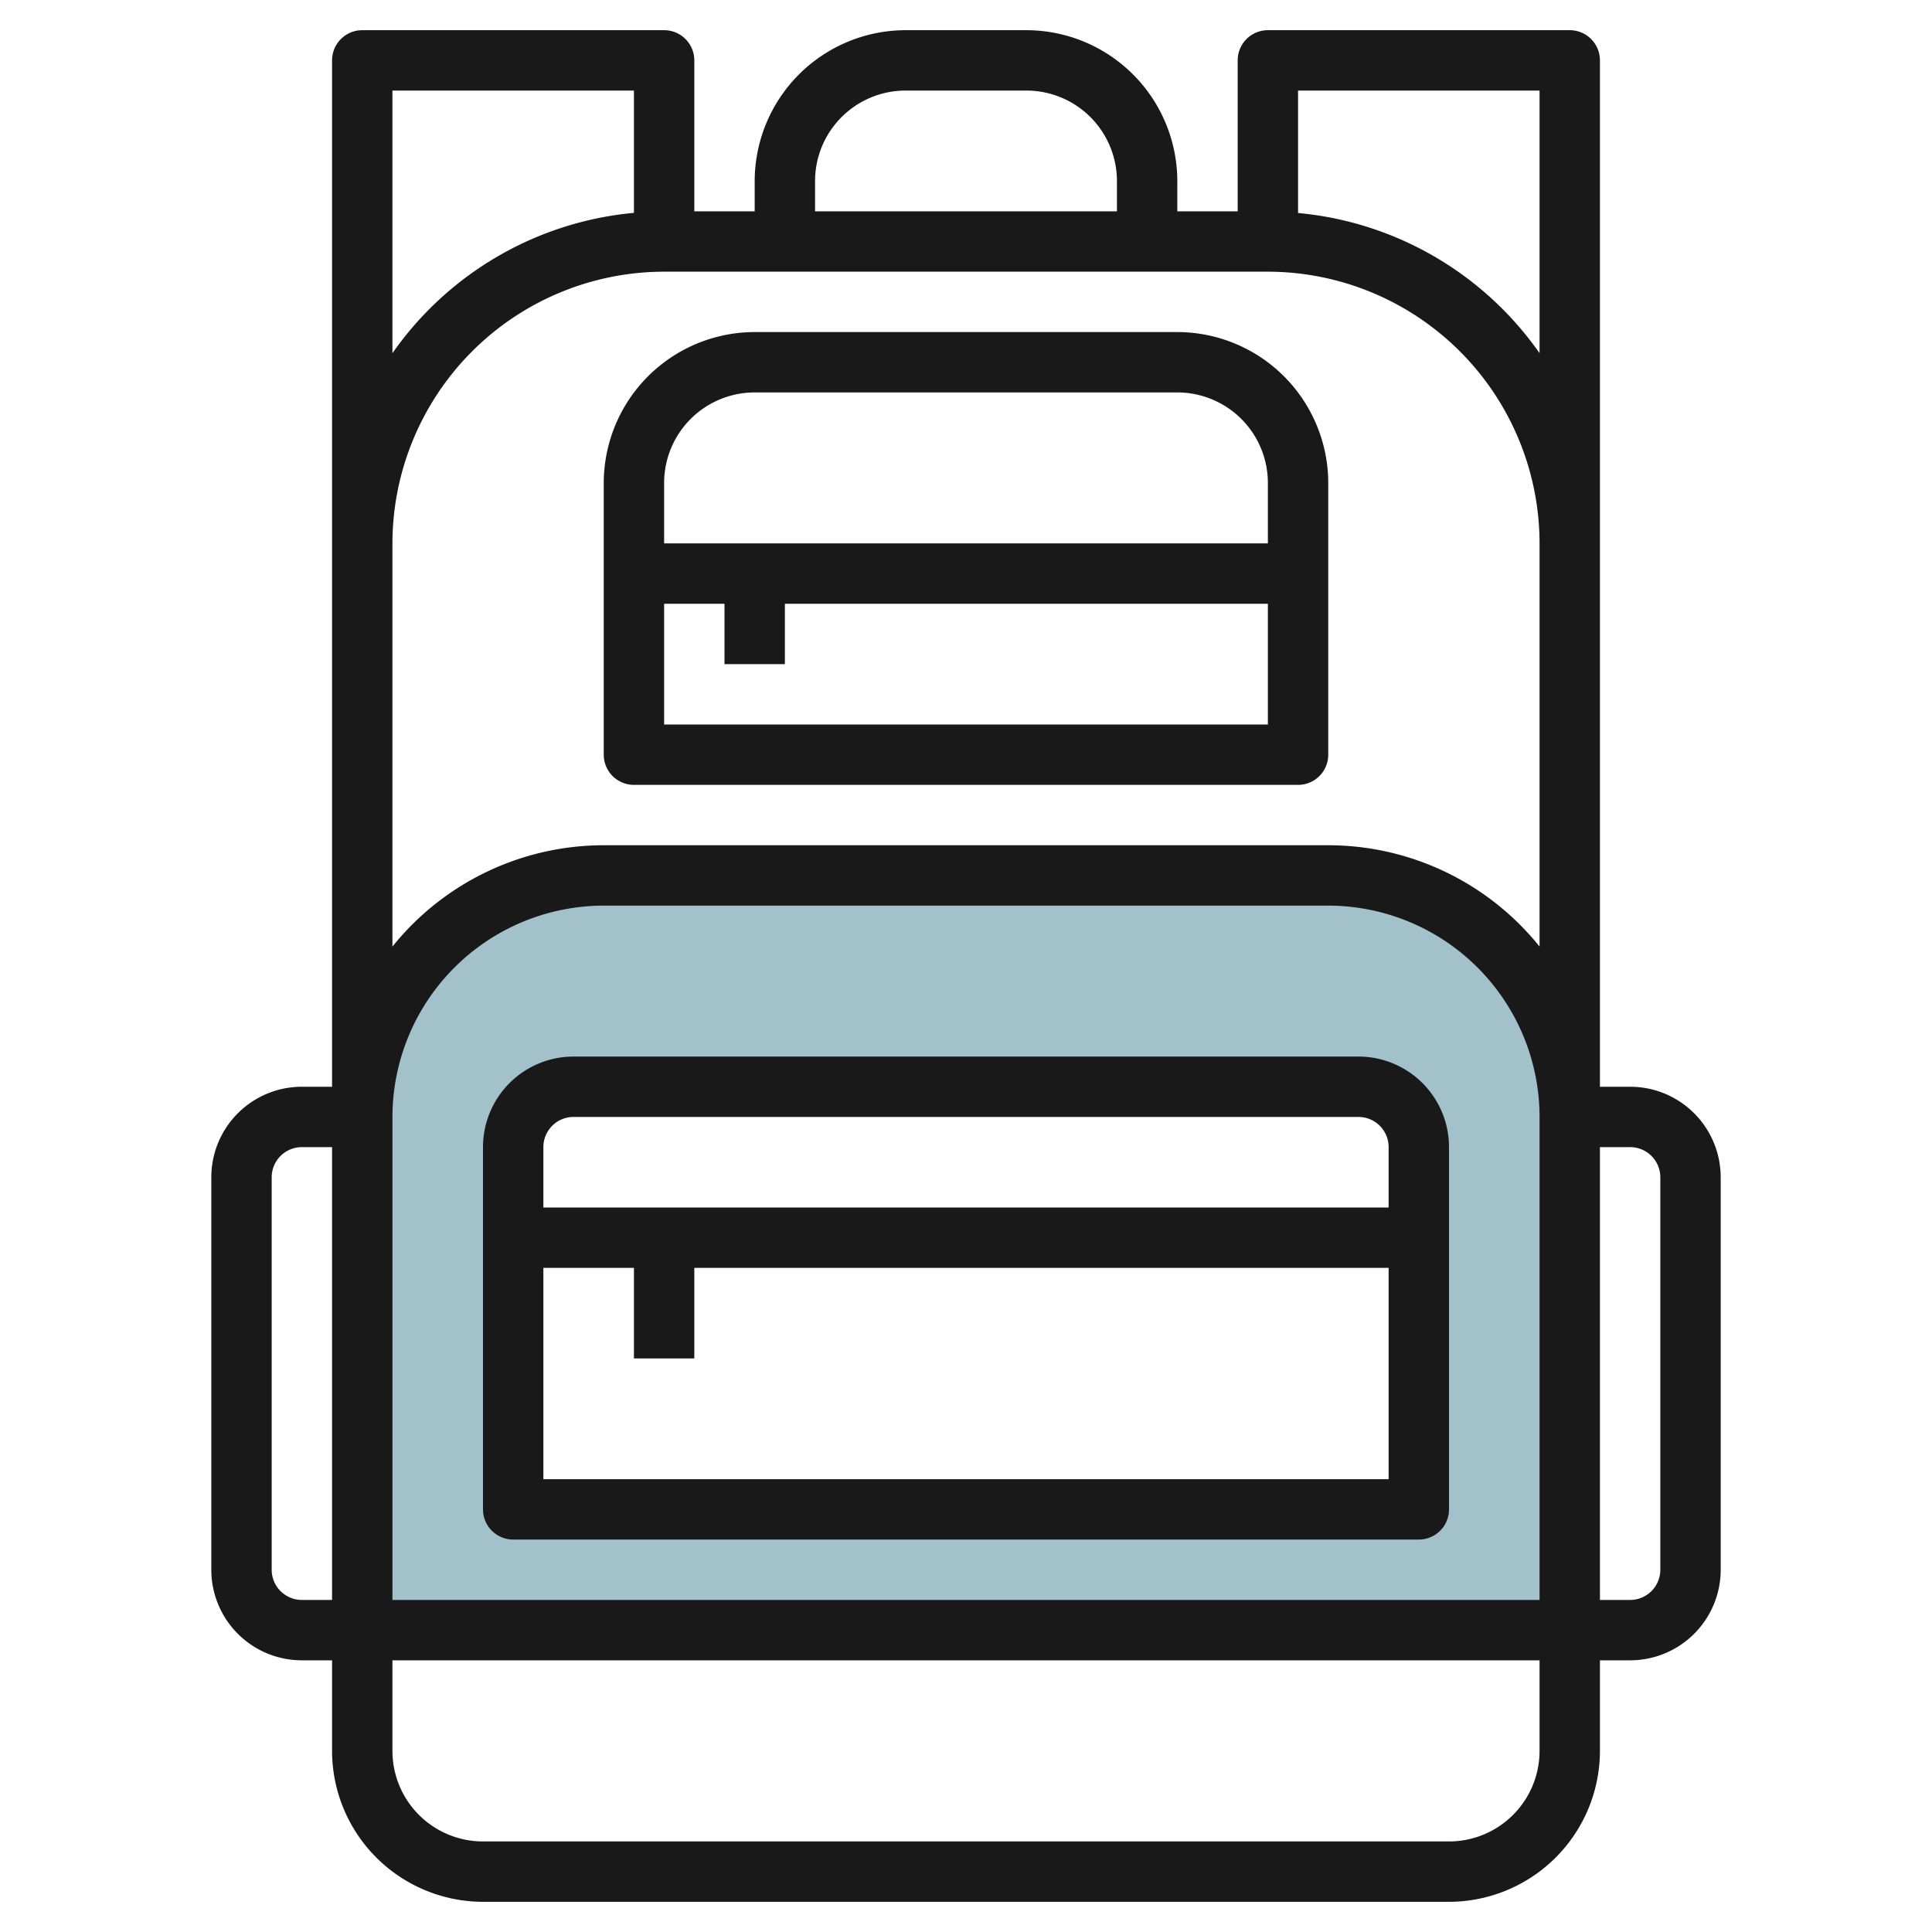
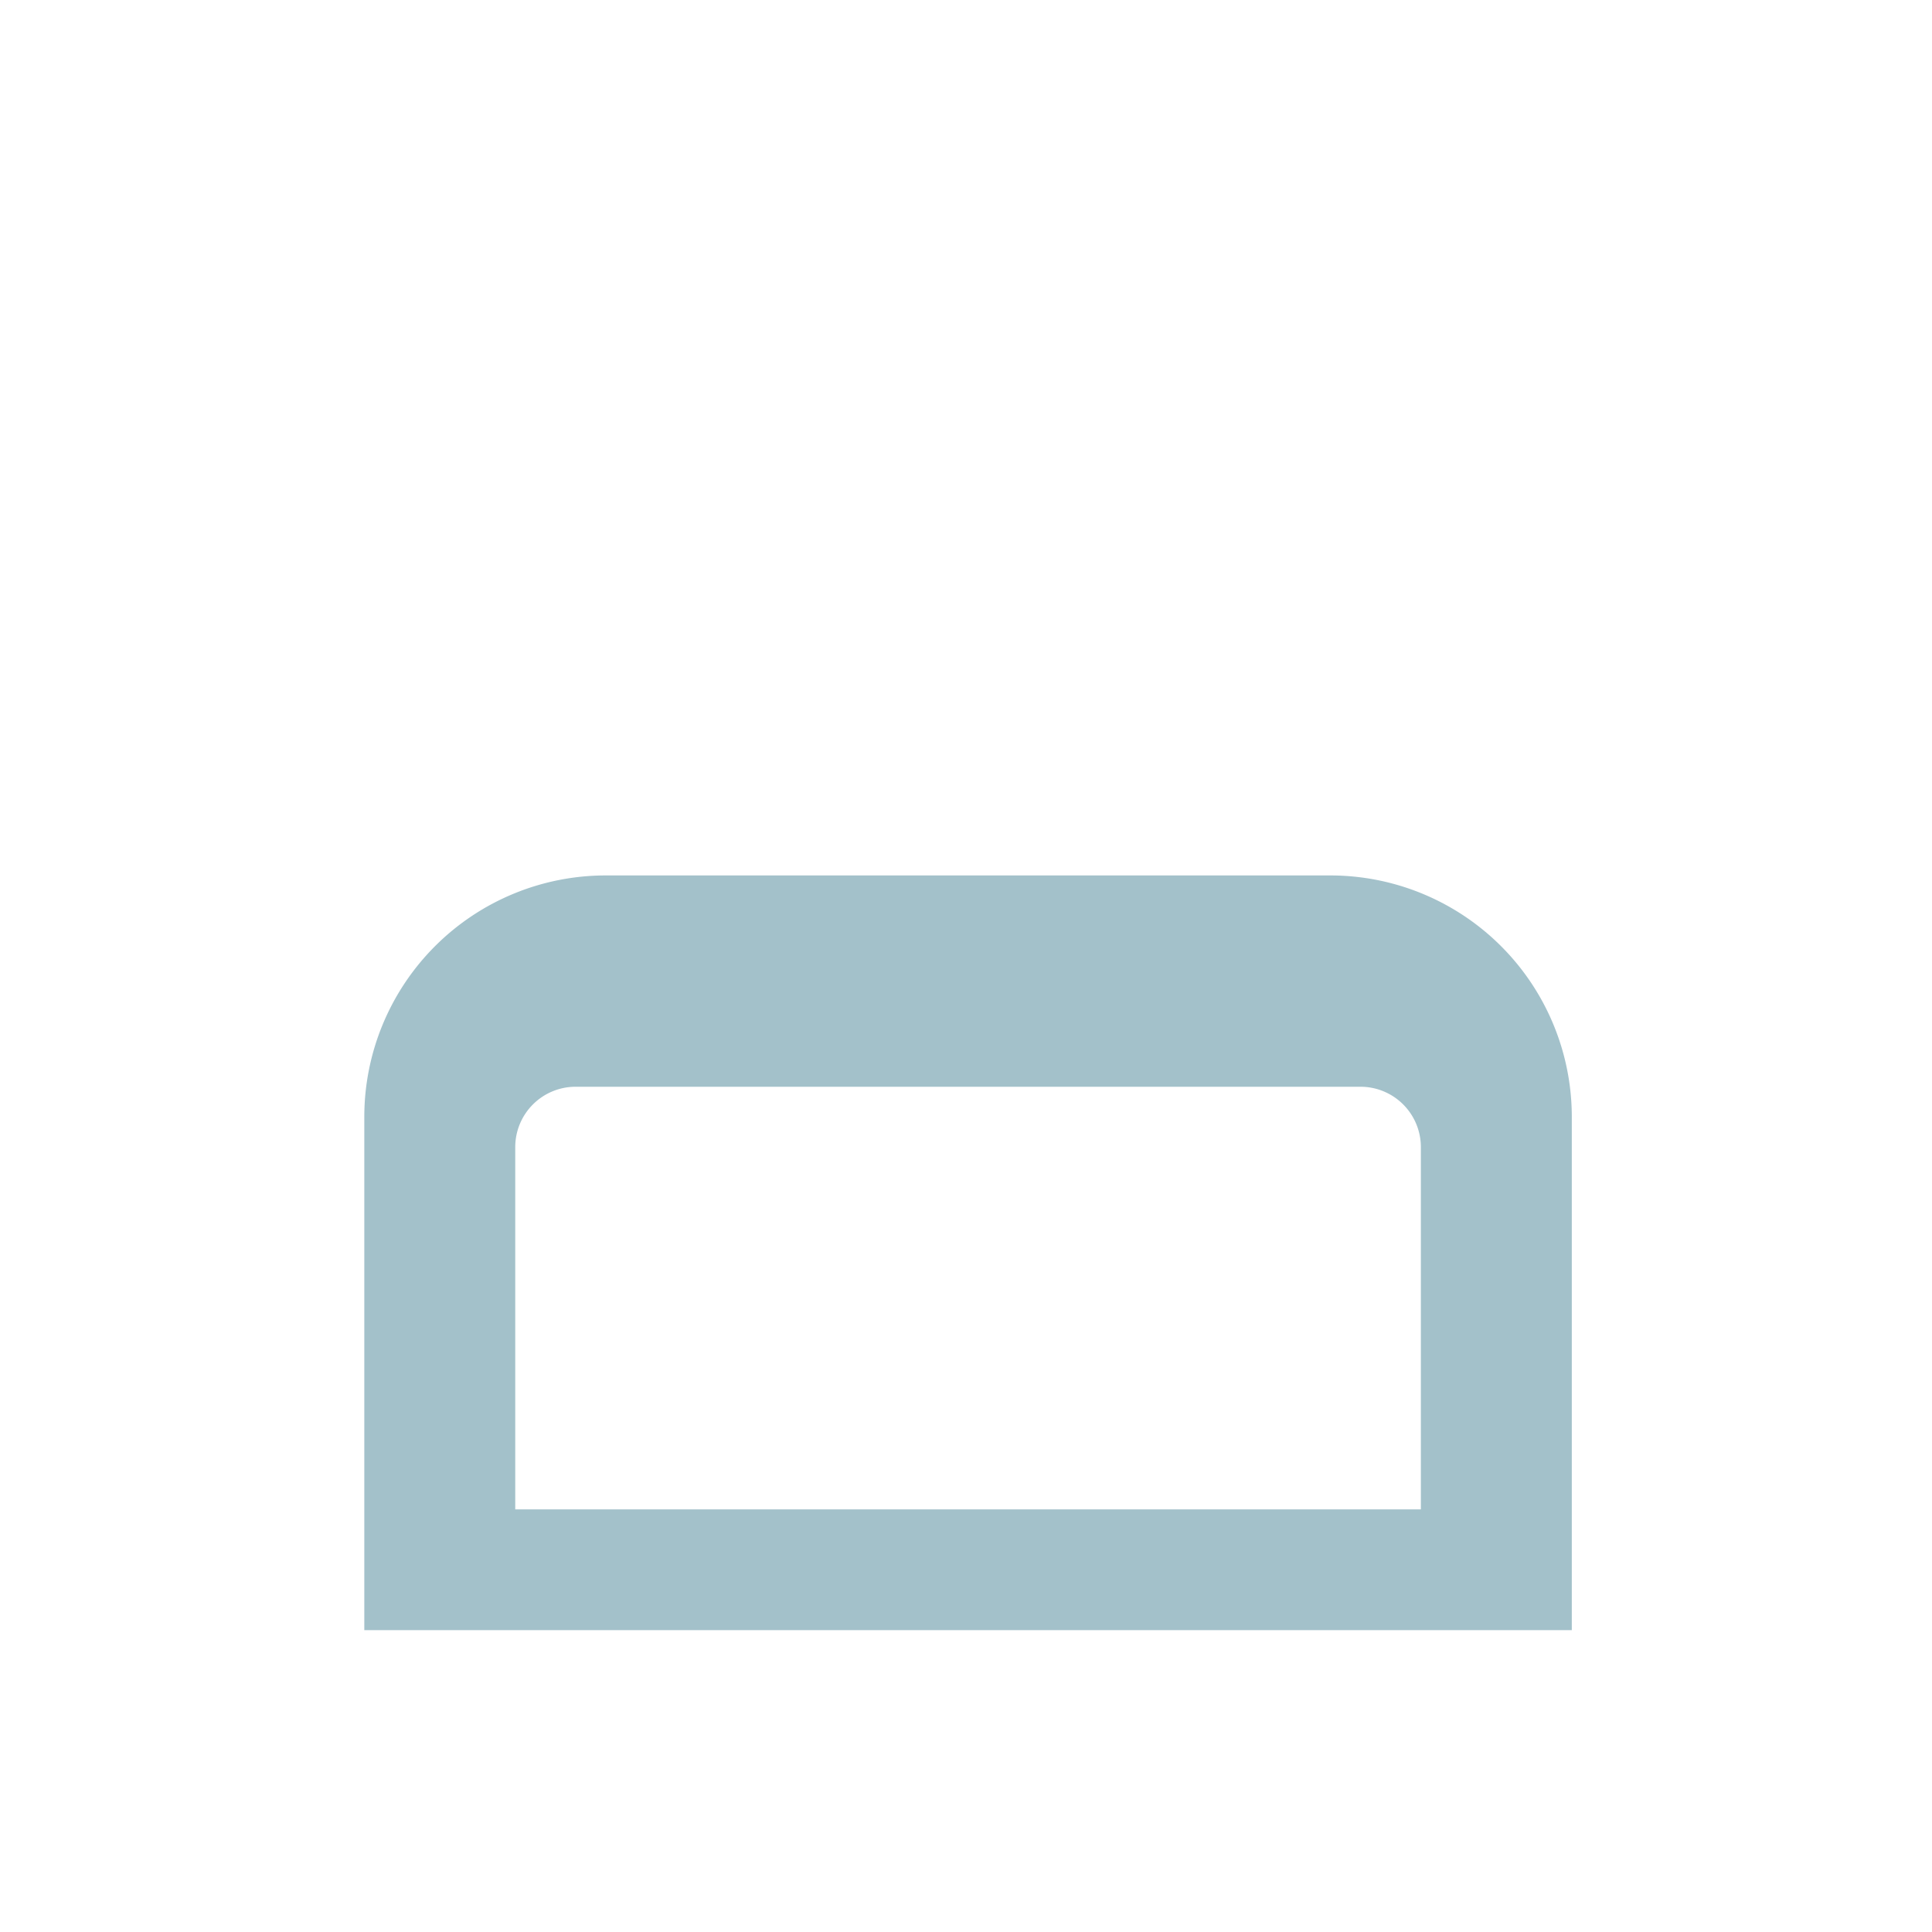
<svg xmlns="http://www.w3.org/2000/svg" id="Artboard_30" height="512" viewBox="0 0 64 64" width="512" data-name="Artboard 30">
  <path d="m44.068 29h-24a8 8 0 0 0 -8 8v17h40v-17a8 8 0 0 0 -8-8zm3 21h-30v-12a2 2 0 0 1 2-2h26a2 2 0 0 1 2 2z" fill="#a3c1ca" />
  <g fill="#191919">
-     <path d="m54 36h-1v-34a1 1 0 0 0 -1-1h-10a1 1 0 0 0 -1 1v5h-2v-1a5.006 5.006 0 0 0 -5-5h-4a5.006 5.006 0 0 0 -5 5v1h-2v-5a1 1 0 0 0 -1-1h-10a1 1 0 0 0 -1 1v34h-1a3 3 0 0 0 -3 3v13a3 3 0 0 0 3 3h1v3a5.006 5.006 0 0 0 5 5h32a5.006 5.006 0 0 0 5-5v-3h1a3 3 0 0 0 3-3v-13a3 3 0 0 0 -3-3zm-41 1a7.008 7.008 0 0 1 7-7h24a7.008 7.008 0 0 1 7 7v16h-38zm38-34v8.7a10.992 10.992 0 0 0 -8-4.644v-4.056zm-24 3a3 3 0 0 1 3-3h4a3 3 0 0 1 3 3v1h-10zm-14-3h8v4.051a10.992 10.992 0 0 0 -8 4.649zm9 6h20a9.011 9.011 0 0 1 9 9v13.356a8.983 8.983 0 0 0 -7-3.356h-24a8.983 8.983 0 0 0 -7 3.356v-13.356a9.011 9.011 0 0 1 9-9zm-12 44a1 1 0 0 1 -1-1v-13a1 1 0 0 1 1-1h1v15zm38 8h-32a3 3 0 0 1 -3-3v-3h38v3a3 3 0 0 1 -3 3zm7-9a1 1 0 0 1 -1 1h-1v-15h1a1 1 0 0 1 1 1z" />
-     <path d="m45 35h-26a3 3 0 0 0 -3 3v12a1 1 0 0 0 1 1h30a1 1 0 0 0 1-1v-12a3 3 0 0 0 -3-3zm-26 2h26a1 1 0 0 1 1 1v2h-28v-2a1 1 0 0 1 1-1zm-1 12v-7h3v3h2v-3h23v7z" />
-     <path d="m21 26h22a1 1 0 0 0 1-1v-9a5.006 5.006 0 0 0 -5-5h-14a5.006 5.006 0 0 0 -5 5v9a1 1 0 0 0 1 1zm1-2v-4h2v2h2v-2h16v4zm3-11h14a3 3 0 0 1 3 3v2h-20v-2a3 3 0 0 1 3-3z" />
-   </g>
+     </g>
</svg>